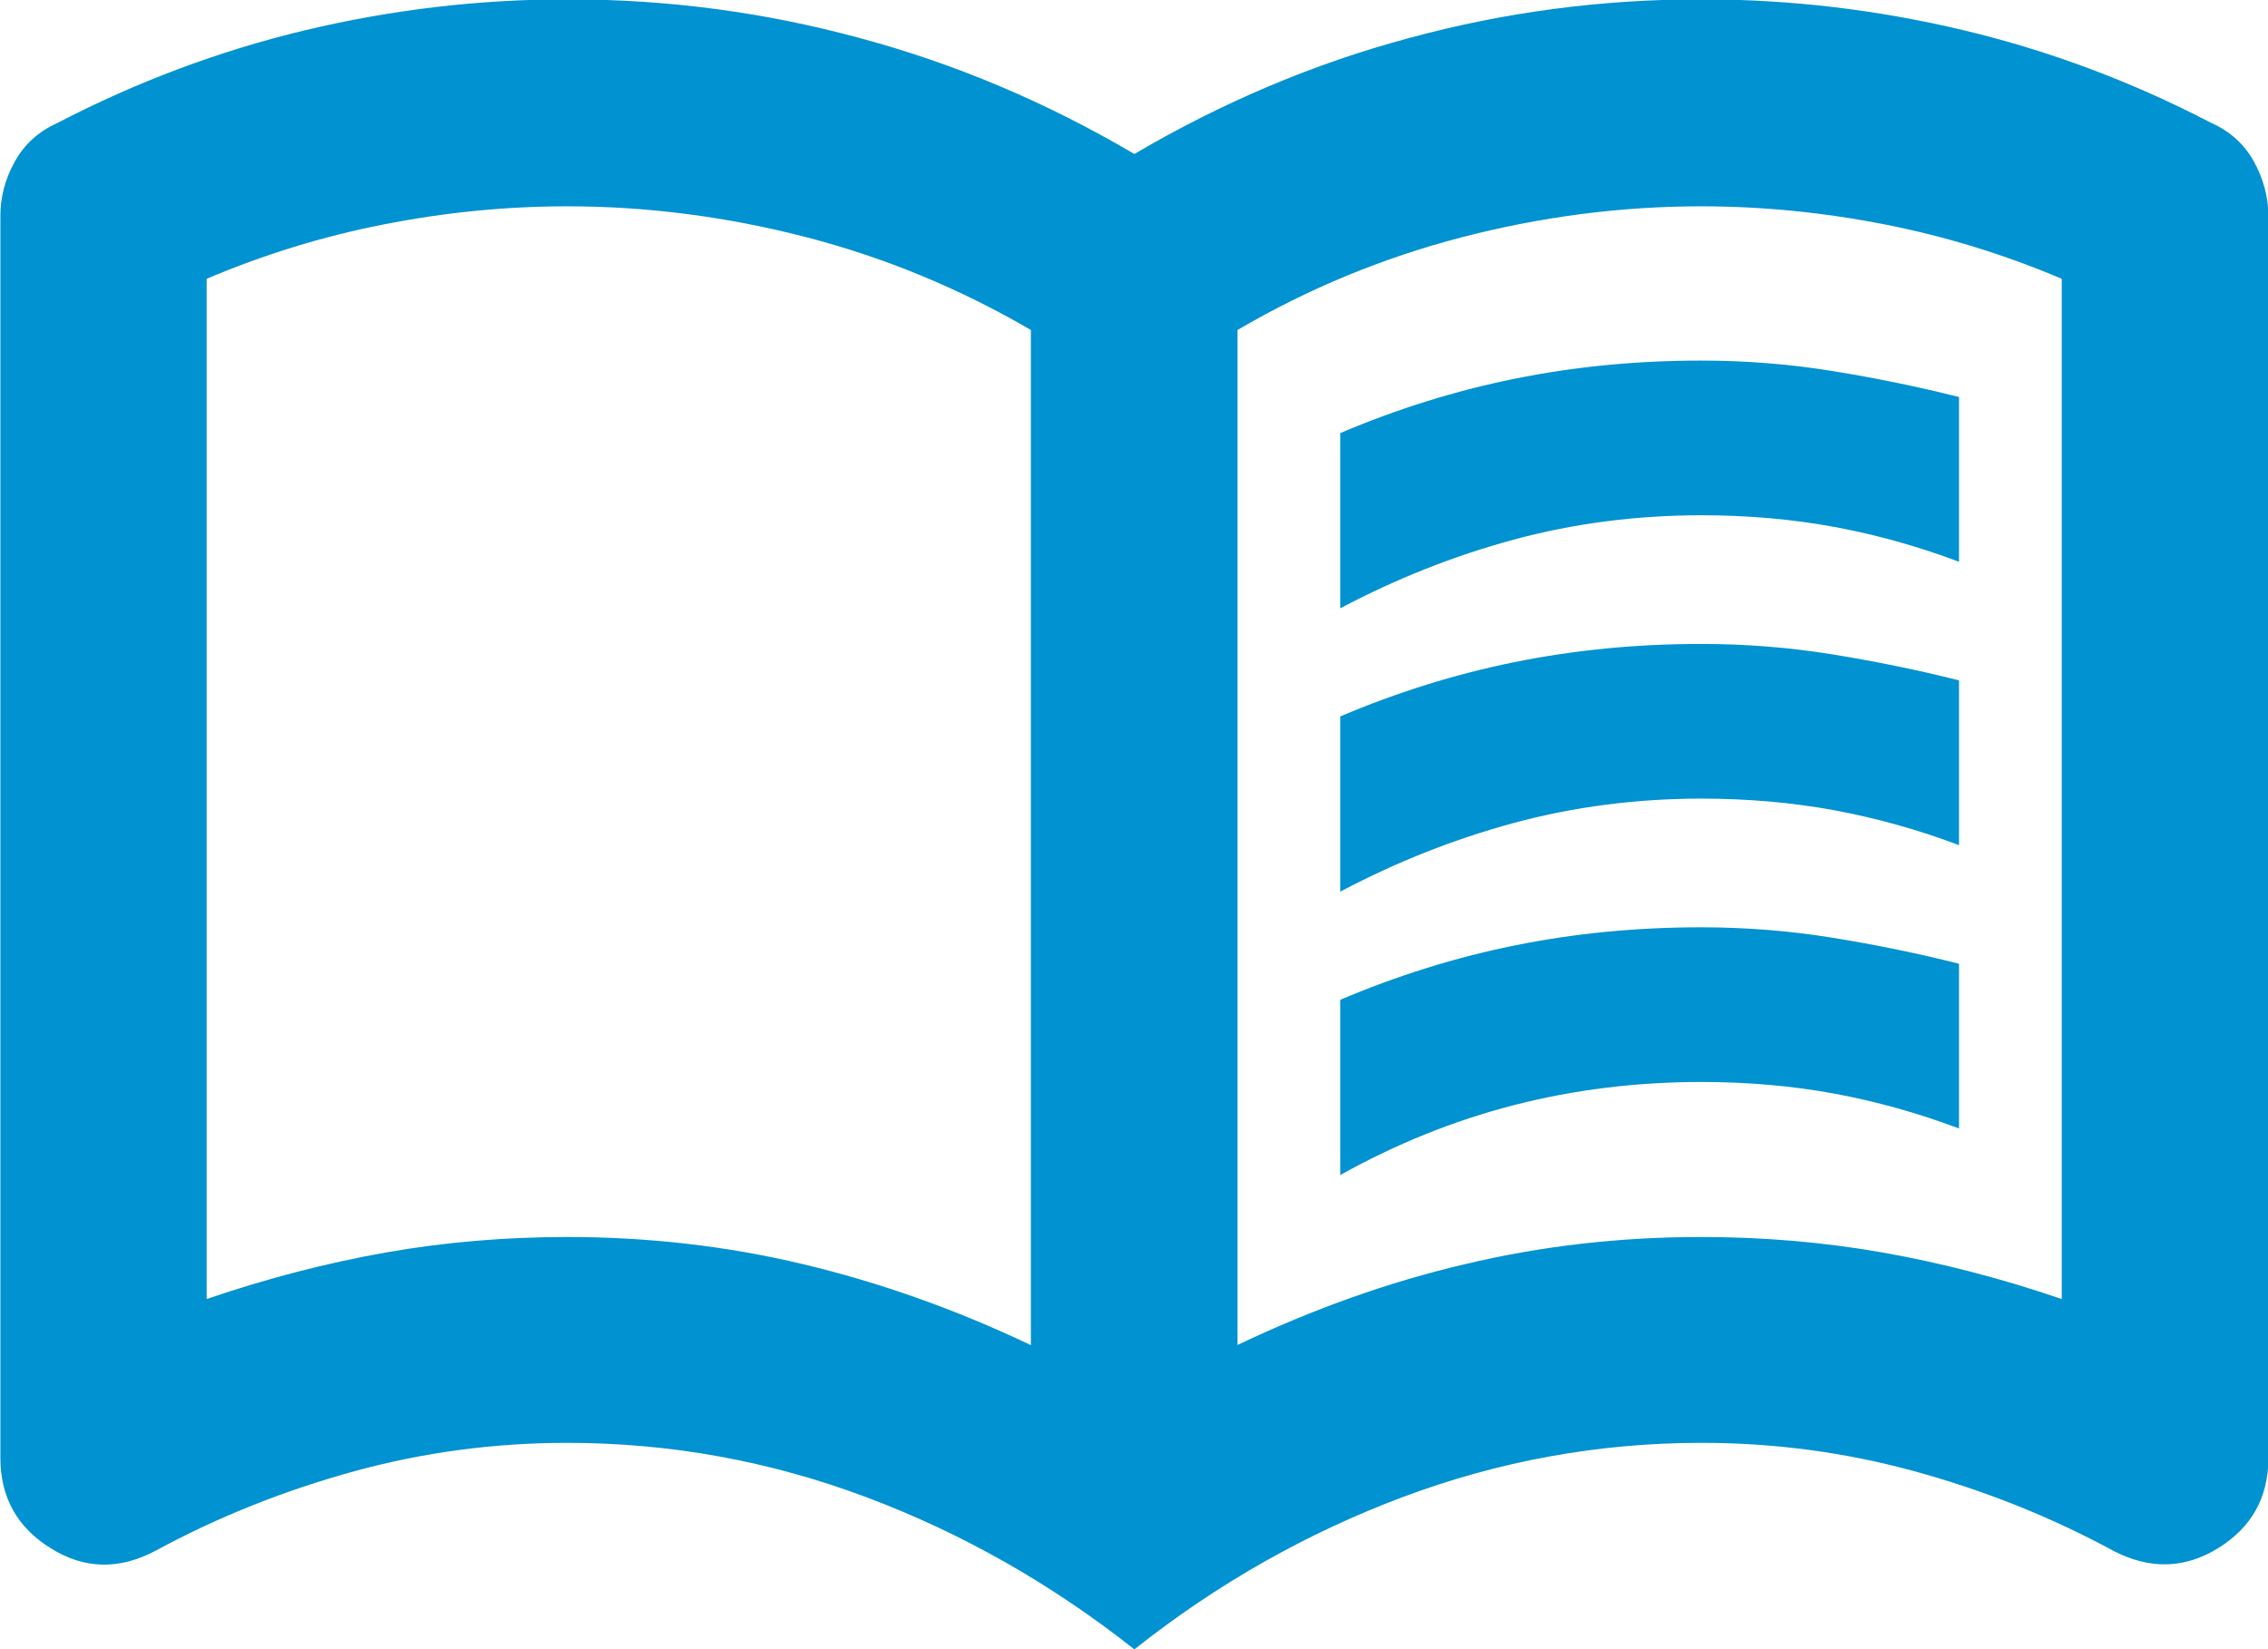
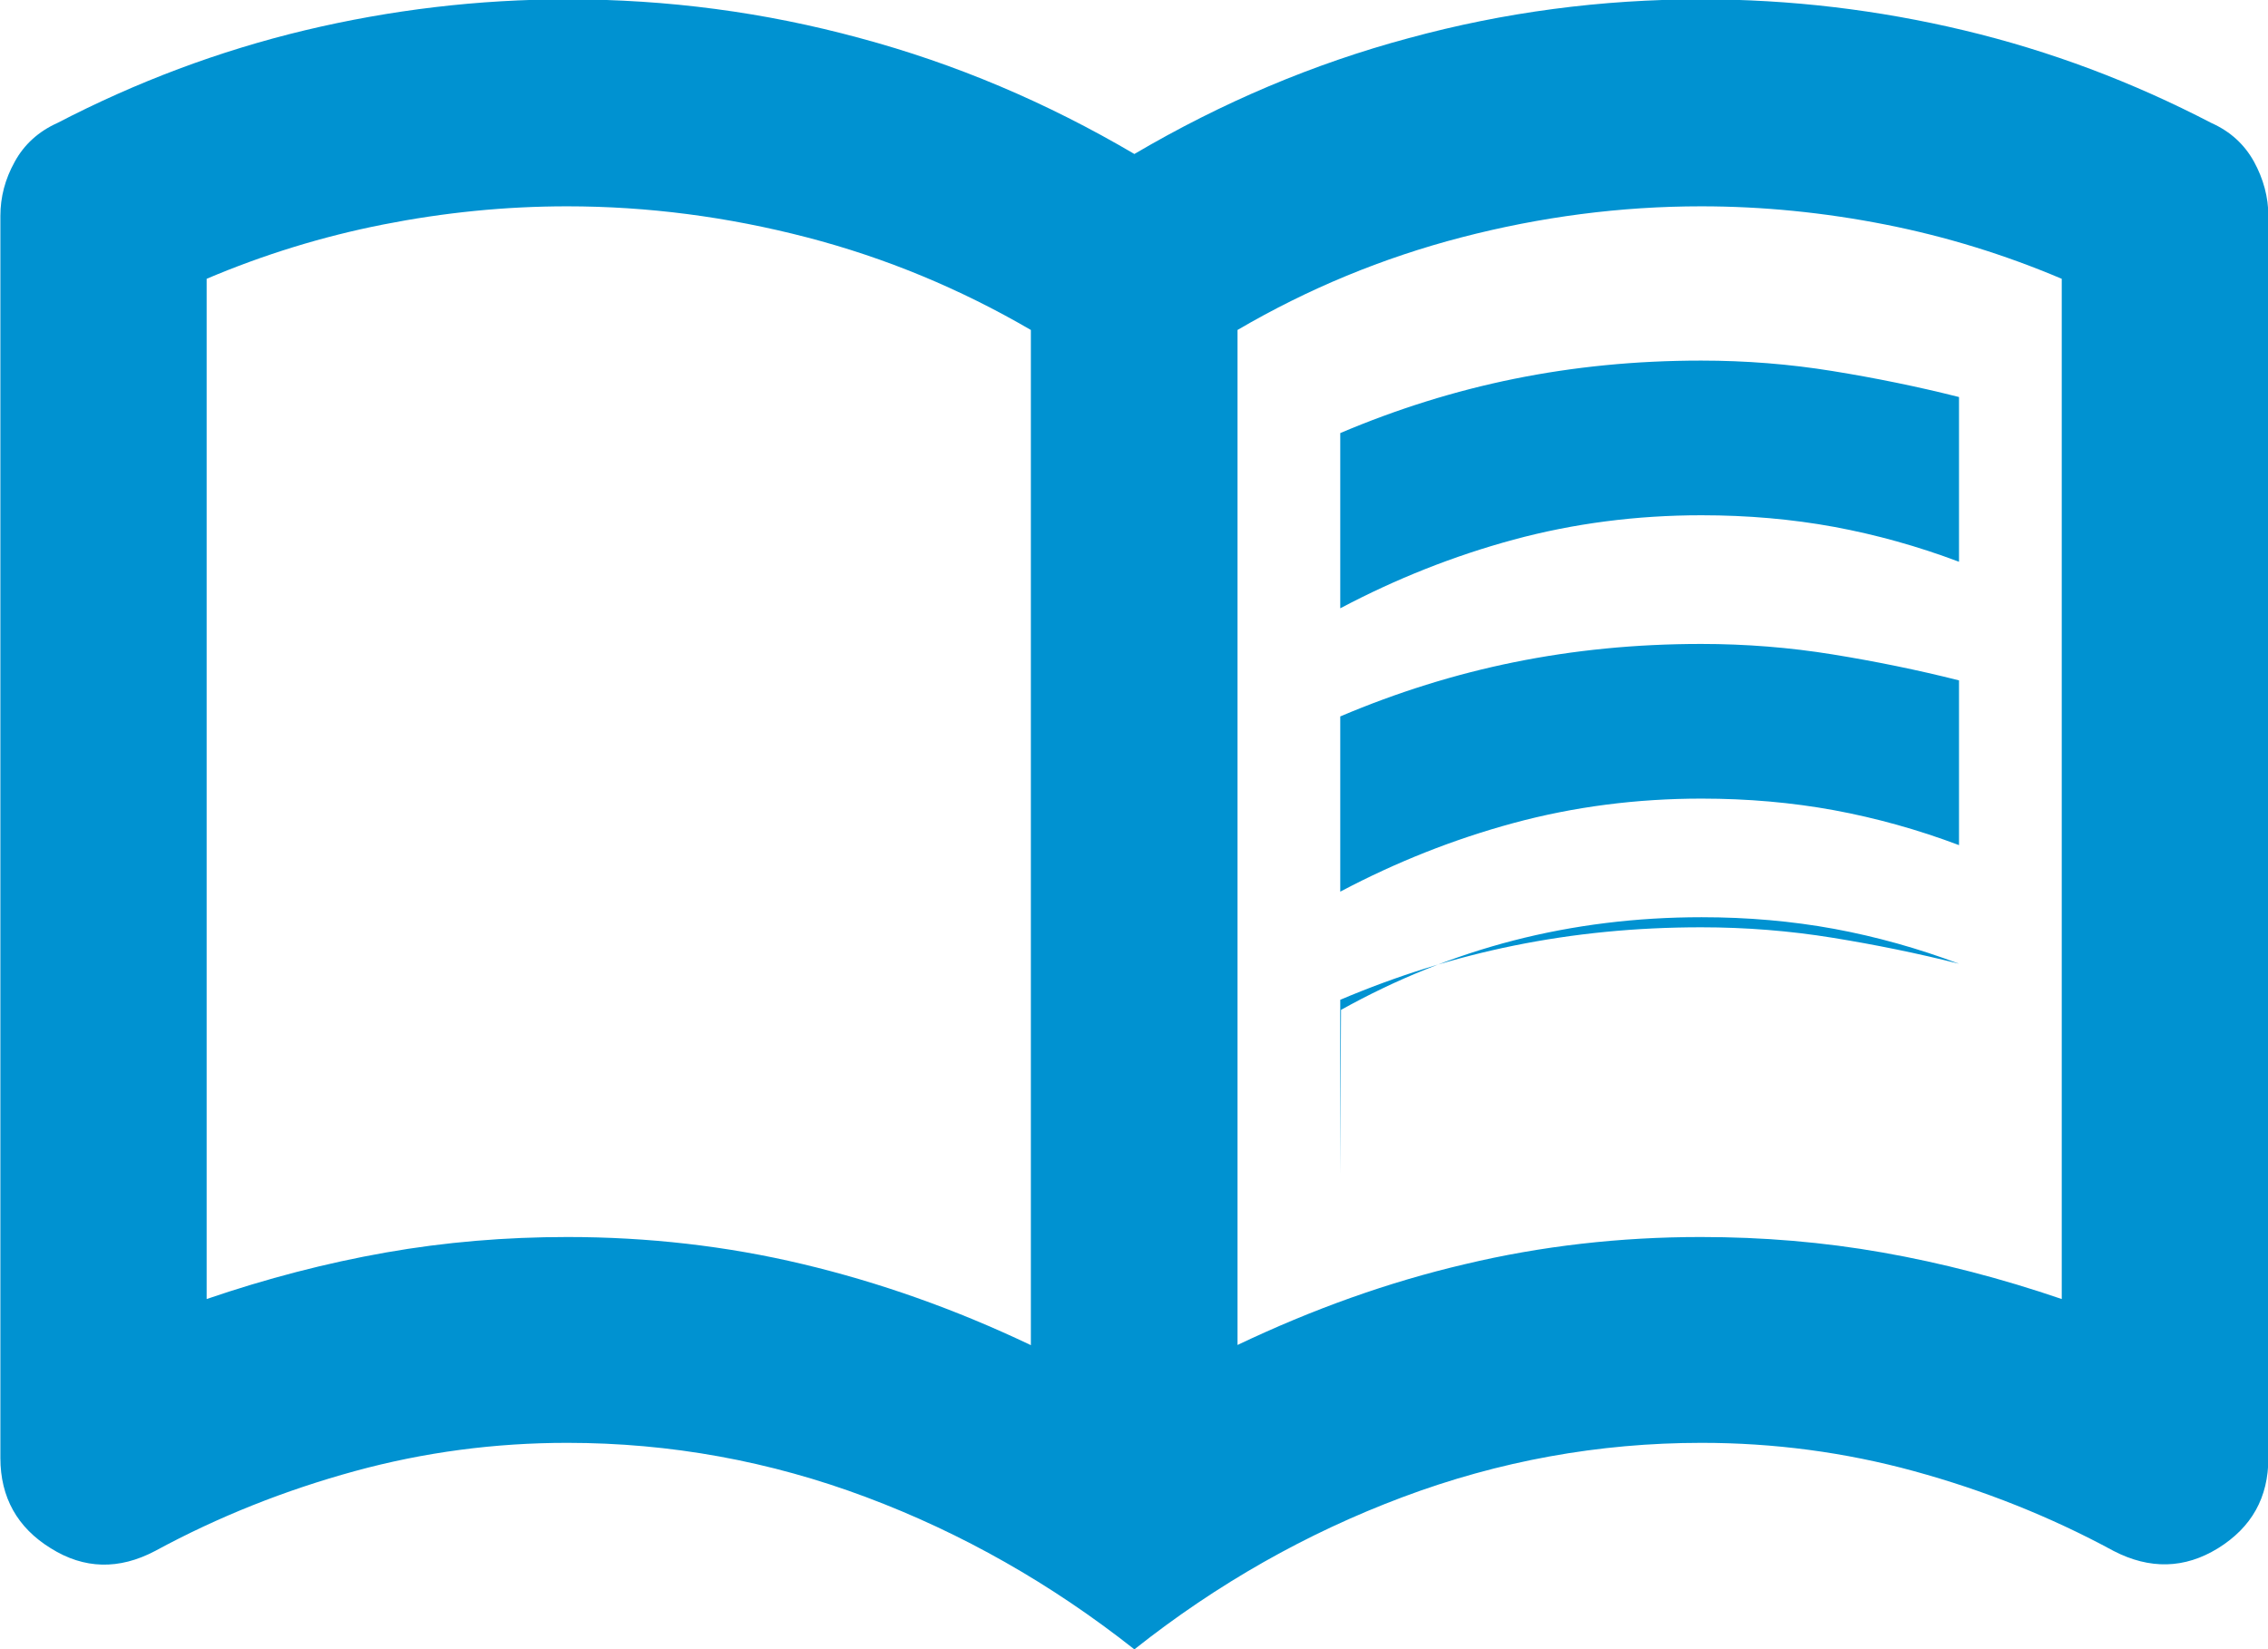
<svg xmlns="http://www.w3.org/2000/svg" xml:space="preserve" width="10.791mm" height="7.848mm" version="1.1" style="shape-rendering:geometricPrecision; text-rendering:geometricPrecision; image-rendering:optimizeQuality; fill-rule:evenodd; clip-rule:evenodd" viewBox="0 0 58.5 42.54">
  <defs>
    <style type="text/css">
   
    .fil0 {fill:#0092D1;fill-rule:nonzero}
   
  </style>
  </defs>
  <g id="Capa_x0020_1">
-     <path class="fil0" d="M34.57 15.69l0 -4.52c1.46,-0.62 2.96,-1.09 4.49,-1.4 1.53,-0.31 3.13,-0.47 4.82,-0.47 1.15,0 2.28,0.09 3.39,0.27 1.11,0.18 2.19,0.4 3.26,0.67l0 4.25c-1.06,-0.4 -2.14,-0.7 -3.22,-0.9 -1.09,-0.2 -2.23,-0.3 -3.42,-0.3 -1.68,0 -3.3,0.21 -4.85,0.63 -1.55,0.42 -3.03,1.01 -4.45,1.76zm0 14.62l0 -4.52c1.46,-0.62 2.96,-1.09 4.49,-1.4 1.53,-0.31 3.13,-0.47 4.82,-0.47 1.15,0 2.28,0.09 3.39,0.27 1.11,0.18 2.19,0.4 3.26,0.67l0 4.25c-1.06,-0.4 -2.14,-0.7 -3.22,-0.9 -1.09,-0.2 -2.23,-0.3 -3.42,-0.3 -1.68,0 -3.3,0.2 -4.85,0.6 -1.55,0.4 -3.03,1 -4.45,1.79zm0 -7.31l0 -4.52c1.46,-0.62 2.96,-1.09 4.49,-1.4 1.53,-0.31 3.13,-0.47 4.82,-0.47 1.15,0 2.28,0.09 3.39,0.27 1.11,0.18 2.19,0.4 3.26,0.67l0 4.25c-1.06,-0.4 -2.14,-0.7 -3.22,-0.9 -1.09,-0.2 -2.23,-0.3 -3.42,-0.3 -1.68,0 -3.3,0.21 -4.85,0.63 -1.55,0.42 -3.03,1.01 -4.45,1.76zm-19.94 8.91c2.08,0 4.11,0.23 6.08,0.7 1.97,0.47 3.93,1.16 5.88,2.09l0 -26.19c-1.82,-1.06 -3.74,-1.86 -5.78,-2.39 -2.04,-0.53 -4.1,-0.8 -6.18,-0.8 -1.6,0 -3.18,0.16 -4.75,0.47 -1.57,0.31 -3.09,0.78 -4.55,1.4l0 26.32c1.55,-0.53 3.09,-0.93 4.62,-1.2 1.53,-0.27 3.09,-0.4 4.69,-0.4zm17.28 2.79c1.95,-0.93 3.91,-1.63 5.88,-2.09 1.97,-0.47 4,-0.7 6.08,-0.7 1.6,0 3.16,0.13 4.69,0.4 1.53,0.27 3.07,0.67 4.62,1.2l0 -26.32c-1.46,-0.62 -2.98,-1.09 -4.55,-1.4 -1.57,-0.31 -3.16,-0.47 -4.75,-0.47 -2.08,0 -4.14,0.27 -6.18,0.8 -2.04,0.53 -3.97,1.33 -5.78,2.39l0 26.19zm-2.66 7.84c-2.13,-1.68 -4.43,-2.99 -6.91,-3.92 -2.48,-0.93 -5.05,-1.4 -7.71,-1.4 -1.86,0 -3.69,0.24 -5.48,0.73 -1.79,0.49 -3.51,1.17 -5.15,2.06 -0.93,0.49 -1.83,0.47 -2.69,-0.07 -0.86,-0.53 -1.3,-1.31 -1.3,-2.33l0 -32.04c0,-0.49 0.12,-0.95 0.37,-1.4 0.24,-0.44 0.61,-0.78 1.1,-1 2.04,-1.06 4.17,-1.86 6.38,-2.39 2.22,-0.53 4.48,-0.8 6.78,-0.8 2.57,0 5.08,0.33 7.54,1 2.46,0.66 4.82,1.66 7.08,2.99 2.26,-1.33 4.62,-2.33 7.08,-2.99 2.46,-0.67 4.97,-1 7.54,-1 2.3,0 4.56,0.27 6.78,0.8 2.22,0.53 4.34,1.33 6.38,2.39 0.49,0.22 0.85,0.55 1.1,1 0.24,0.44 0.37,0.91 0.37,1.4l0 32.04c0,1.02 -0.43,1.79 -1.3,2.33 -0.86,0.53 -1.76,0.55 -2.69,0.07 -1.64,-0.89 -3.36,-1.57 -5.15,-2.06 -1.79,-0.49 -3.62,-0.73 -5.48,-0.73 -2.66,0 -5.23,0.47 -7.71,1.4 -2.48,0.93 -4.79,2.24 -6.91,3.92zm-13.29 -22.2z" />
+     <path class="fil0" d="M34.57 15.69l0 -4.52c1.46,-0.62 2.96,-1.09 4.49,-1.4 1.53,-0.31 3.13,-0.47 4.82,-0.47 1.15,0 2.28,0.09 3.39,0.27 1.11,0.18 2.19,0.4 3.26,0.67l0 4.25c-1.06,-0.4 -2.14,-0.7 -3.22,-0.9 -1.09,-0.2 -2.23,-0.3 -3.42,-0.3 -1.68,0 -3.3,0.21 -4.85,0.63 -1.55,0.42 -3.03,1.01 -4.45,1.76zm0 14.62l0 -4.52c1.46,-0.62 2.96,-1.09 4.49,-1.4 1.53,-0.31 3.13,-0.47 4.82,-0.47 1.15,0 2.28,0.09 3.39,0.27 1.11,0.18 2.19,0.4 3.26,0.67c-1.06,-0.4 -2.14,-0.7 -3.22,-0.9 -1.09,-0.2 -2.23,-0.3 -3.42,-0.3 -1.68,0 -3.3,0.2 -4.85,0.6 -1.55,0.4 -3.03,1 -4.45,1.79zm0 -7.31l0 -4.52c1.46,-0.62 2.96,-1.09 4.49,-1.4 1.53,-0.31 3.13,-0.47 4.82,-0.47 1.15,0 2.28,0.09 3.39,0.27 1.11,0.18 2.19,0.4 3.26,0.67l0 4.25c-1.06,-0.4 -2.14,-0.7 -3.22,-0.9 -1.09,-0.2 -2.23,-0.3 -3.42,-0.3 -1.68,0 -3.3,0.21 -4.85,0.63 -1.55,0.42 -3.03,1.01 -4.45,1.76zm-19.94 8.91c2.08,0 4.11,0.23 6.08,0.7 1.97,0.47 3.93,1.16 5.88,2.09l0 -26.19c-1.82,-1.06 -3.74,-1.86 -5.78,-2.39 -2.04,-0.53 -4.1,-0.8 -6.18,-0.8 -1.6,0 -3.18,0.16 -4.75,0.47 -1.57,0.31 -3.09,0.78 -4.55,1.4l0 26.32c1.55,-0.53 3.09,-0.93 4.62,-1.2 1.53,-0.27 3.09,-0.4 4.69,-0.4zm17.28 2.79c1.95,-0.93 3.91,-1.63 5.88,-2.09 1.97,-0.47 4,-0.7 6.08,-0.7 1.6,0 3.16,0.13 4.69,0.4 1.53,0.27 3.07,0.67 4.62,1.2l0 -26.32c-1.46,-0.62 -2.98,-1.09 -4.55,-1.4 -1.57,-0.31 -3.16,-0.47 -4.75,-0.47 -2.08,0 -4.14,0.27 -6.18,0.8 -2.04,0.53 -3.97,1.33 -5.78,2.39l0 26.19zm-2.66 7.84c-2.13,-1.68 -4.43,-2.99 -6.91,-3.92 -2.48,-0.93 -5.05,-1.4 -7.71,-1.4 -1.86,0 -3.69,0.24 -5.48,0.73 -1.79,0.49 -3.51,1.17 -5.15,2.06 -0.93,0.49 -1.83,0.47 -2.69,-0.07 -0.86,-0.53 -1.3,-1.31 -1.3,-2.33l0 -32.04c0,-0.49 0.12,-0.95 0.37,-1.4 0.24,-0.44 0.61,-0.78 1.1,-1 2.04,-1.06 4.17,-1.86 6.38,-2.39 2.22,-0.53 4.48,-0.8 6.78,-0.8 2.57,0 5.08,0.33 7.54,1 2.46,0.66 4.82,1.66 7.08,2.99 2.26,-1.33 4.62,-2.33 7.08,-2.99 2.46,-0.67 4.97,-1 7.54,-1 2.3,0 4.56,0.27 6.78,0.8 2.22,0.53 4.34,1.33 6.38,2.39 0.49,0.22 0.85,0.55 1.1,1 0.24,0.44 0.37,0.91 0.37,1.4l0 32.04c0,1.02 -0.43,1.79 -1.3,2.33 -0.86,0.53 -1.76,0.55 -2.69,0.07 -1.64,-0.89 -3.36,-1.57 -5.15,-2.06 -1.79,-0.49 -3.62,-0.73 -5.48,-0.73 -2.66,0 -5.23,0.47 -7.71,1.4 -2.48,0.93 -4.79,2.24 -6.91,3.92zm-13.29 -22.2z" />
  </g>
</svg>